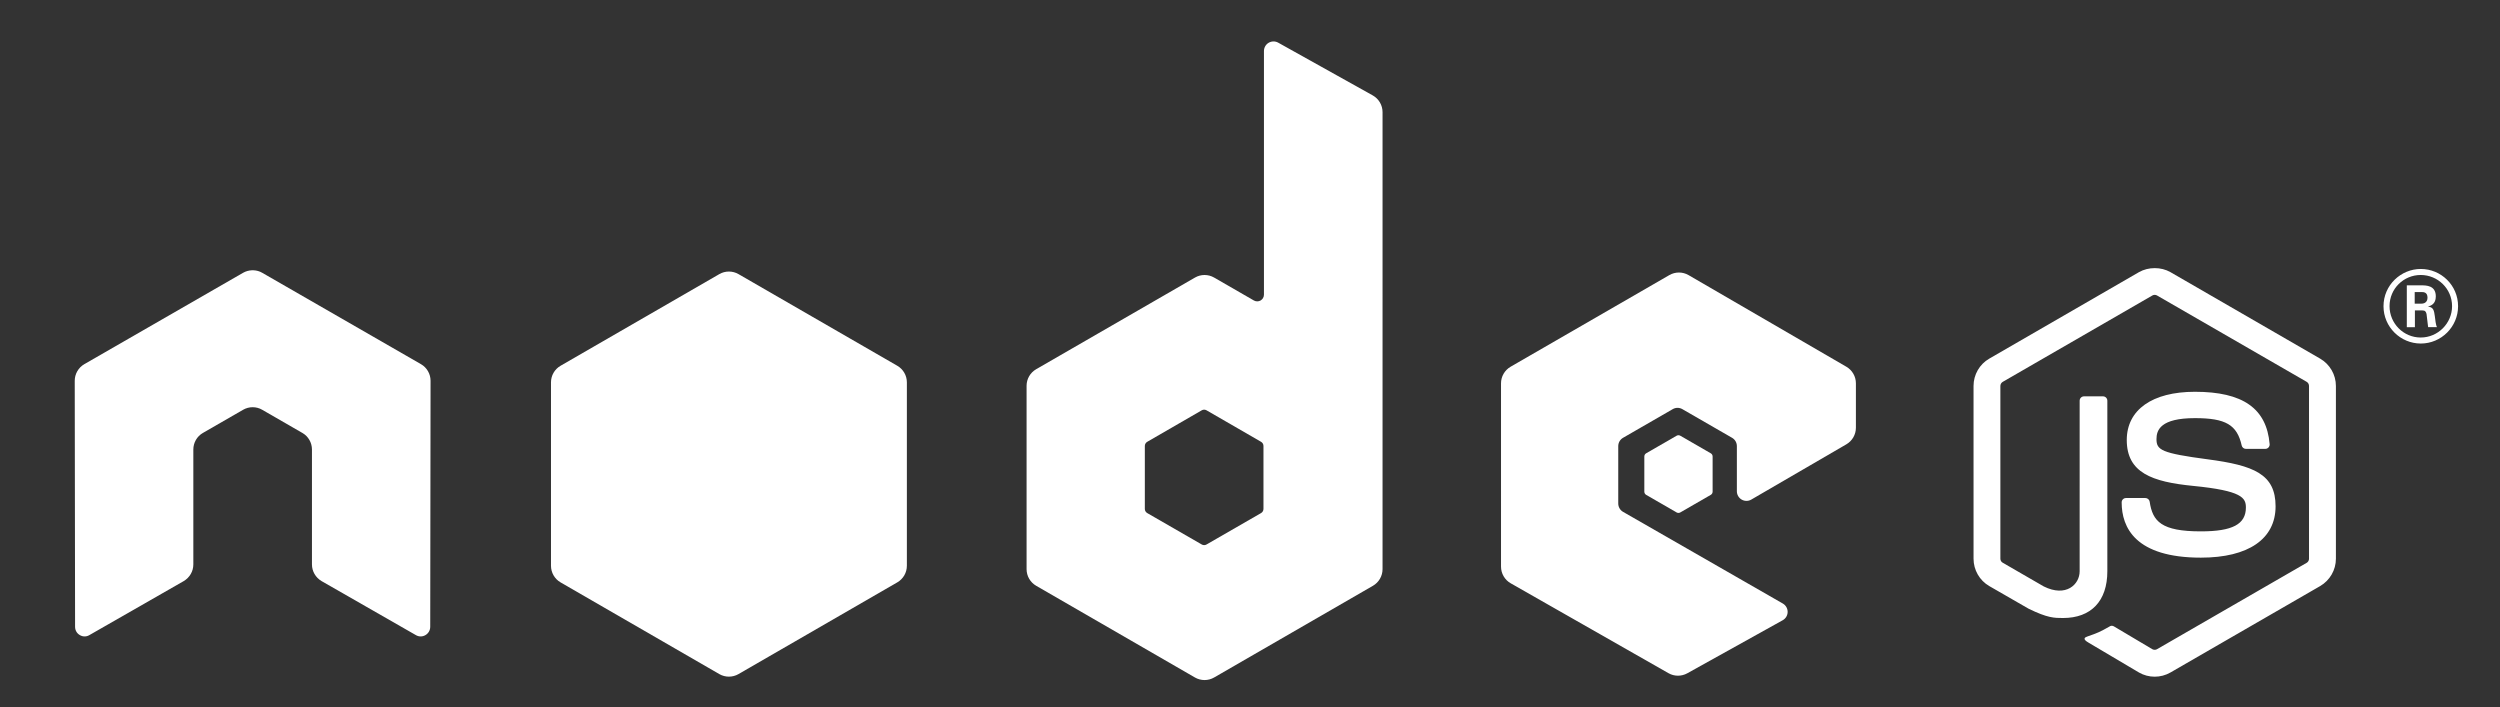
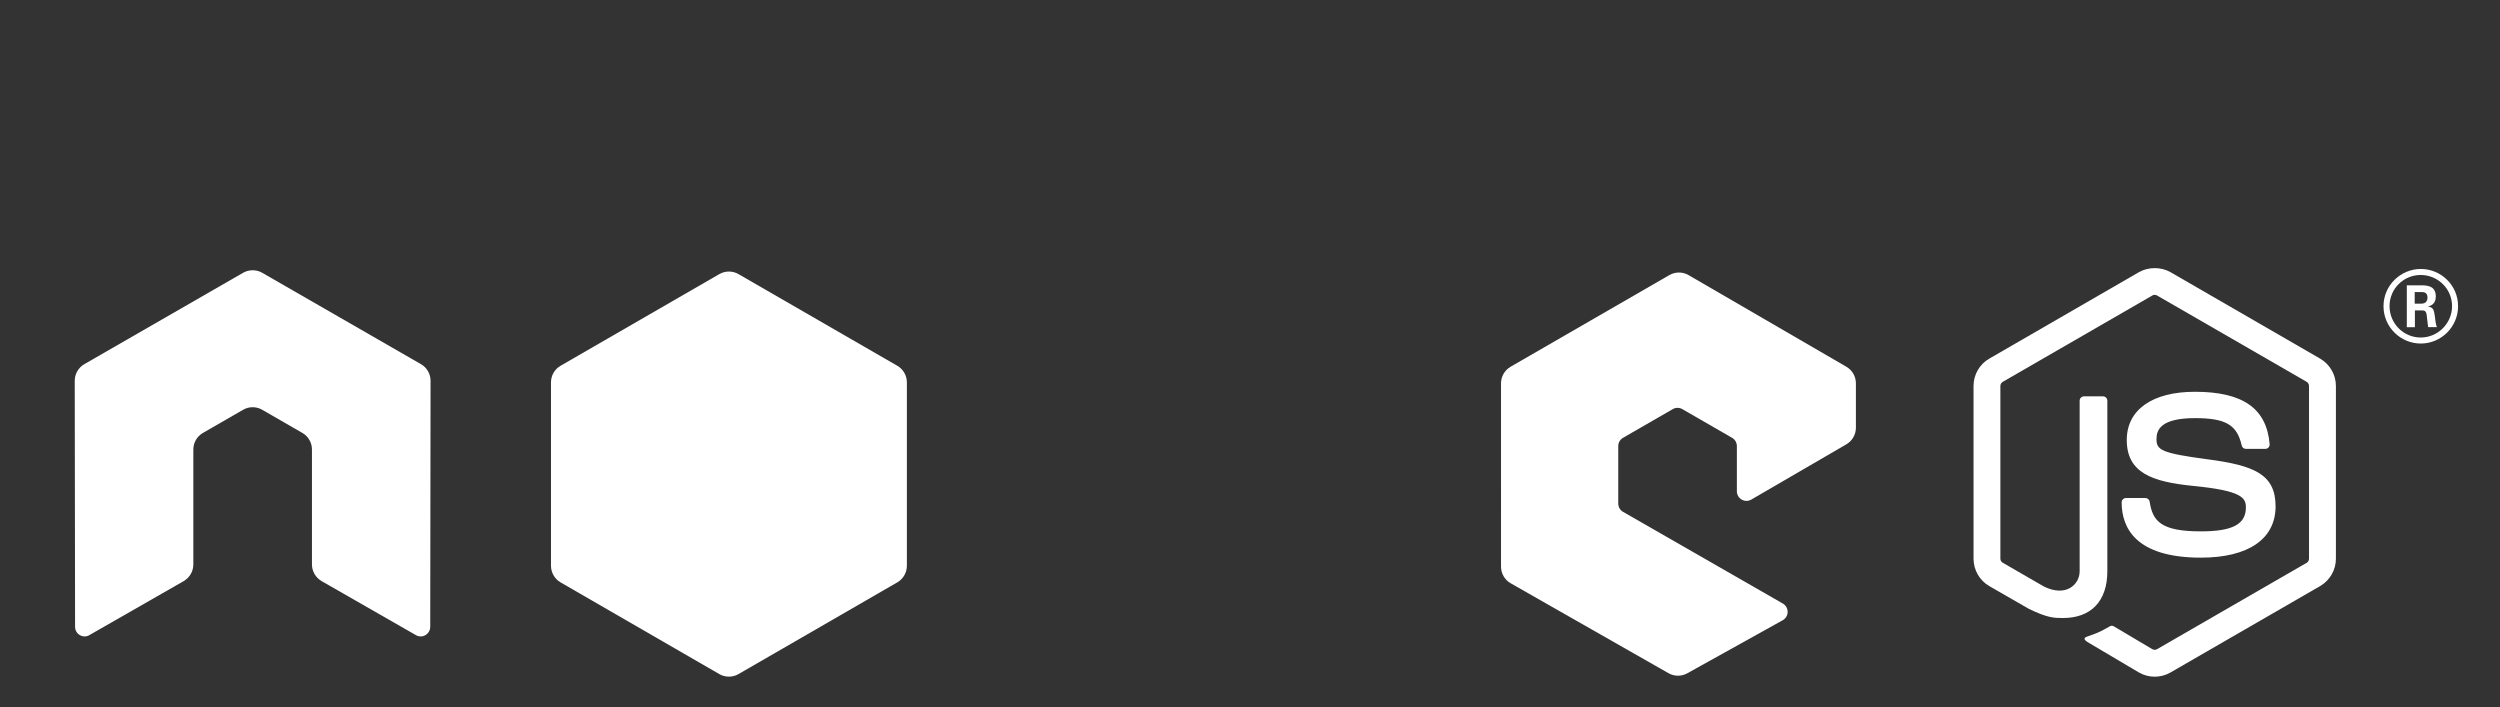
<svg xmlns="http://www.w3.org/2000/svg" version="1.1" x="0px" y="0px" width="152px" height="43px" viewBox="26.5 25 152 43" enable-background="new 26.5 25 152 43" xml:space="preserve">
  <rect x="26.5" y="25" width="152" height="43" fill="#333333" stroke="none" />
  <defs>
</defs>
  <rect display="none" fill="#80BD01" width="200.5" height="99.5" />
  <path fill-rule="evenodd" clip-rule="evenodd" fill="#FFFFFF" d="M52.678,48.154c0-0.419-0.221-0.805-0.583-1.013l-9.651-5.555  c-0.164-0.096-0.346-0.146-0.532-0.153c-0.017,0-0.086,0-0.1,0c-0.185,0.008-0.367,0.058-0.533,0.153l-9.652,5.555  c-0.36,0.208-0.583,0.594-0.583,1.013l0.021,14.956c0,0.209,0.108,0.402,0.291,0.504c0.179,0.108,0.401,0.108,0.579,0l5.736-3.284  c0.363-0.216,0.584-0.596,0.584-1.012v-6.987c0-0.416,0.221-0.803,0.582-1.009l2.442-1.407c0.182-0.105,0.381-0.157,0.584-0.157  c0.199,0,0.403,0.052,0.58,0.157l2.441,1.407c0.361,0.206,0.583,0.593,0.583,1.009v6.987c0,0.416,0.224,0.799,0.584,1.012  l5.734,3.284c0.18,0.108,0.404,0.108,0.583,0c0.178-0.102,0.29-0.295,0.29-0.504L52.678,48.154z" />
-   <path fill-rule="evenodd" clip-rule="evenodd" fill="#FFFFFF" d="M104.215,27.594c-0.181-0.101-0.4-0.098-0.58,0.006  c-0.178,0.104-0.287,0.296-0.287,0.503v14.812c0,0.146-0.078,0.28-0.203,0.354c-0.127,0.073-0.281,0.073-0.409,0l-2.417-1.393  c-0.361-0.208-0.805-0.208-1.164,0l-9.656,5.572c-0.361,0.208-0.583,0.593-0.583,1.01v11.146c0,0.417,0.222,0.802,0.583,1.011  l9.654,5.576c0.361,0.208,0.807,0.208,1.166,0l9.657-5.576c0.36-0.209,0.583-0.594,0.583-1.011V31.819  c0-0.423-0.229-0.813-0.598-1.019L104.215,27.594z M103.319,55.942c0,0.104-0.056,0.2-0.146,0.253l-3.316,1.91  c-0.09,0.052-0.2,0.052-0.29,0l-3.315-1.91c-0.09-0.053-0.146-0.148-0.146-0.253v-3.828c0-0.104,0.057-0.2,0.146-0.252l3.314-1.915  c0.091-0.053,0.201-0.053,0.292,0l3.315,1.915c0.09,0.052,0.146,0.147,0.146,0.252V55.942z" />
  <path fill-rule="evenodd" clip-rule="evenodd" fill="#FFFFFF" d="M138.758,52.015c0.36-0.209,0.581-0.593,0.581-1.009v-2.7  c0-0.416-0.221-0.8-0.581-1.009l-9.593-5.57c-0.36-0.21-0.807-0.21-1.168-0.002l-9.652,5.572c-0.36,0.209-0.583,0.594-0.583,1.01  V59.45c0,0.419,0.225,0.807,0.589,1.014l9.592,5.465c0.354,0.203,0.788,0.204,1.144,0.007l5.801-3.225  c0.185-0.103,0.3-0.296,0.301-0.506s-0.11-0.404-0.293-0.51l-9.713-5.574c-0.181-0.104-0.293-0.298-0.293-0.506v-3.492  c0-0.208,0.111-0.401,0.292-0.505l3.022-1.743c0.18-0.104,0.402-0.104,0.582,0l3.024,1.743c0.181,0.104,0.292,0.297,0.292,0.505  v2.747c0,0.209,0.112,0.401,0.293,0.506c0.181,0.104,0.402,0.104,0.583-0.001L138.758,52.015z" />
  <path fill-rule="evenodd" clip-rule="evenodd" fill="#FFFFFF" d="M70.235,41.666c0.36-0.208,0.805-0.208,1.166,0l9.654,5.572  c0.361,0.208,0.583,0.593,0.583,1.01v11.15c0,0.417-0.222,0.802-0.583,1.01l-9.654,5.576c-0.361,0.208-0.806,0.208-1.167,0  l-9.652-5.576C60.222,60.2,60,59.815,60,59.398V48.247c0-0.416,0.222-0.801,0.583-1.009L70.235,41.666z" />
  <path fill="#FFFFFF" d="M157.504,66.143c-0.333,0-0.664-0.087-0.955-0.255l-3.039-1.799c-0.454-0.253-0.232-0.343-0.083-0.396  c0.605-0.21,0.729-0.258,1.374-0.625c0.067-0.038,0.157-0.023,0.227,0.017l2.335,1.387c0.085,0.048,0.204,0.048,0.282,0l9.104-5.255  c0.084-0.048,0.139-0.145,0.139-0.245V48.466c0-0.104-0.055-0.2-0.142-0.251l-9.1-5.251c-0.084-0.049-0.195-0.049-0.28,0  l-9.098,5.252c-0.088,0.05-0.145,0.15-0.145,0.25v10.506c0,0.101,0.057,0.194,0.144,0.242l2.494,1.441  c1.354,0.676,2.182-0.121,2.182-0.921V49.362c0-0.146,0.118-0.264,0.265-0.264h1.154c0.145,0,0.264,0.117,0.264,0.264v10.372  c0,1.806-0.983,2.841-2.695,2.841c-0.526,0-0.94,0-2.097-0.568l-2.388-1.375c-0.59-0.341-0.955-0.979-0.955-1.66V48.466  c0-0.684,0.365-1.32,0.955-1.66l9.104-5.26c0.576-0.326,1.342-0.326,1.913,0l9.104,5.26c0.589,0.342,0.956,0.977,0.956,1.66v10.506  c0,0.682-0.367,1.316-0.956,1.66l-9.104,5.256C158.171,66.056,157.841,66.143,157.504,66.143z" />
  <path fill="#FFFFFF" d="M160.315,58.905c-3.983,0-4.818-1.829-4.818-3.362c0-0.146,0.117-0.263,0.264-0.263h1.177  c0.132,0,0.241,0.095,0.262,0.223c0.178,1.198,0.707,1.804,3.116,1.804c1.918,0,2.734-0.434,2.734-1.451  c0-0.587-0.231-1.022-3.212-1.314c-2.491-0.246-4.031-0.797-4.031-2.789c0-1.837,1.548-2.933,4.144-2.933  c2.917,0,4.359,1.012,4.543,3.184c0.007,0.076-0.02,0.147-0.07,0.203c-0.05,0.052-0.119,0.084-0.192,0.084h-1.182  c-0.122,0-0.23-0.087-0.255-0.206c-0.284-1.26-0.974-1.663-2.844-1.663c-2.094,0-2.337,0.729-2.337,1.275  c0,0.662,0.287,0.855,3.114,1.229c2.798,0.37,4.127,0.894,4.127,2.86C164.854,57.77,163.2,58.905,160.315,58.905z" />
-   <path fill-rule="evenodd" clip-rule="evenodd" fill="#FFFFFF" d="M128.438,51.492c0.069-0.04,0.154-0.04,0.224,0l1.853,1.069  c0.07,0.04,0.112,0.113,0.112,0.193v2.14c0,0.079-0.042,0.153-0.112,0.193l-1.853,1.069c-0.069,0.04-0.154,0.04-0.224,0  l-1.852-1.069c-0.069-0.04-0.111-0.114-0.111-0.193v-2.14c0-0.08,0.042-0.153,0.111-0.193L128.438,51.492z" />
  <path fill="#FFFFFF" d="M175.951,43.62c0,1.247-1.02,2.267-2.267,2.267c-1.235,0-2.267-1.007-2.267-2.267  c0-1.283,1.056-2.267,2.267-2.267C174.908,41.353,175.951,42.337,175.951,43.62z M171.784,43.614c0,1.056,0.852,1.907,1.895,1.907  c1.056,0,1.907-0.87,1.907-1.907c0-1.055-0.863-1.895-1.907-1.895C172.647,41.719,171.784,42.546,171.784,43.614z M172.833,42.349  h0.876c0.3,0,0.888,0,0.888,0.672c0,0.468-0.3,0.563-0.48,0.624c0.349,0.024,0.372,0.252,0.42,0.576  c0.024,0.204,0.061,0.552,0.132,0.671h-0.539c-0.013-0.12-0.097-0.768-0.097-0.803c-0.035-0.144-0.084-0.216-0.264-0.216h-0.443  v1.019h-0.492V42.349z M173.313,43.464h0.396c0.323,0,0.384-0.228,0.384-0.359c0-0.348-0.24-0.348-0.372-0.348h-0.407V43.464z" />
</svg>